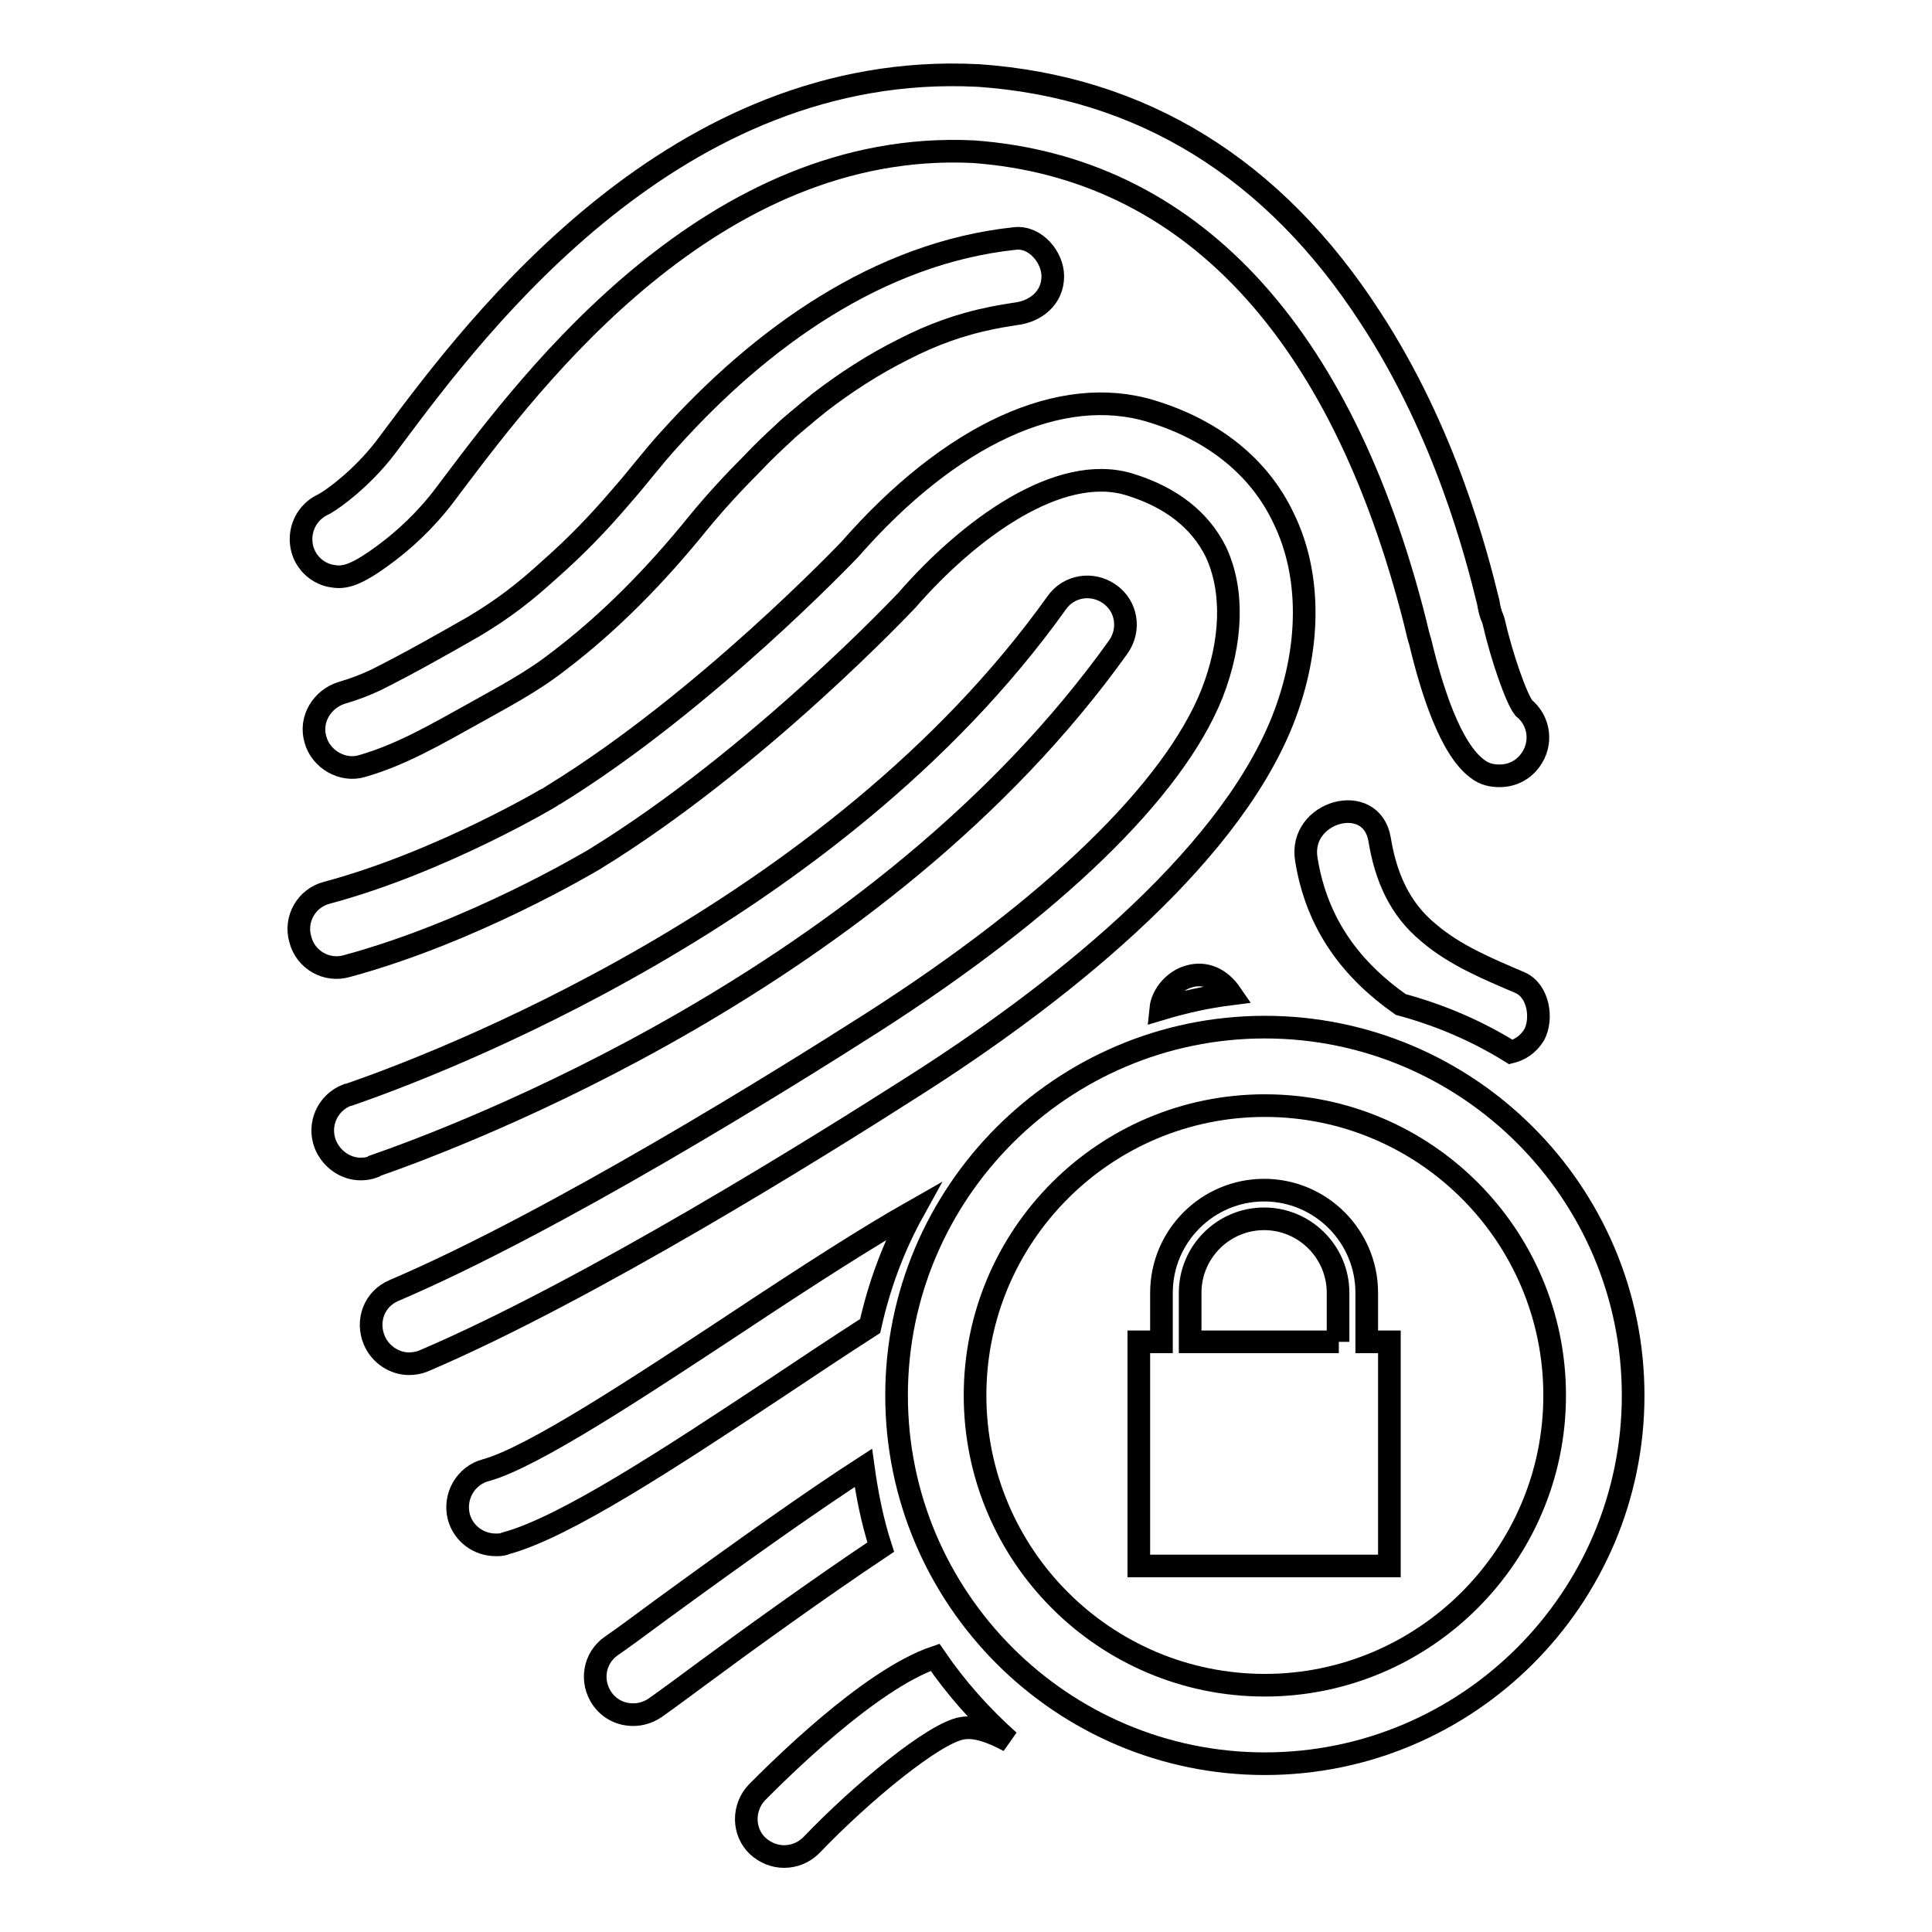
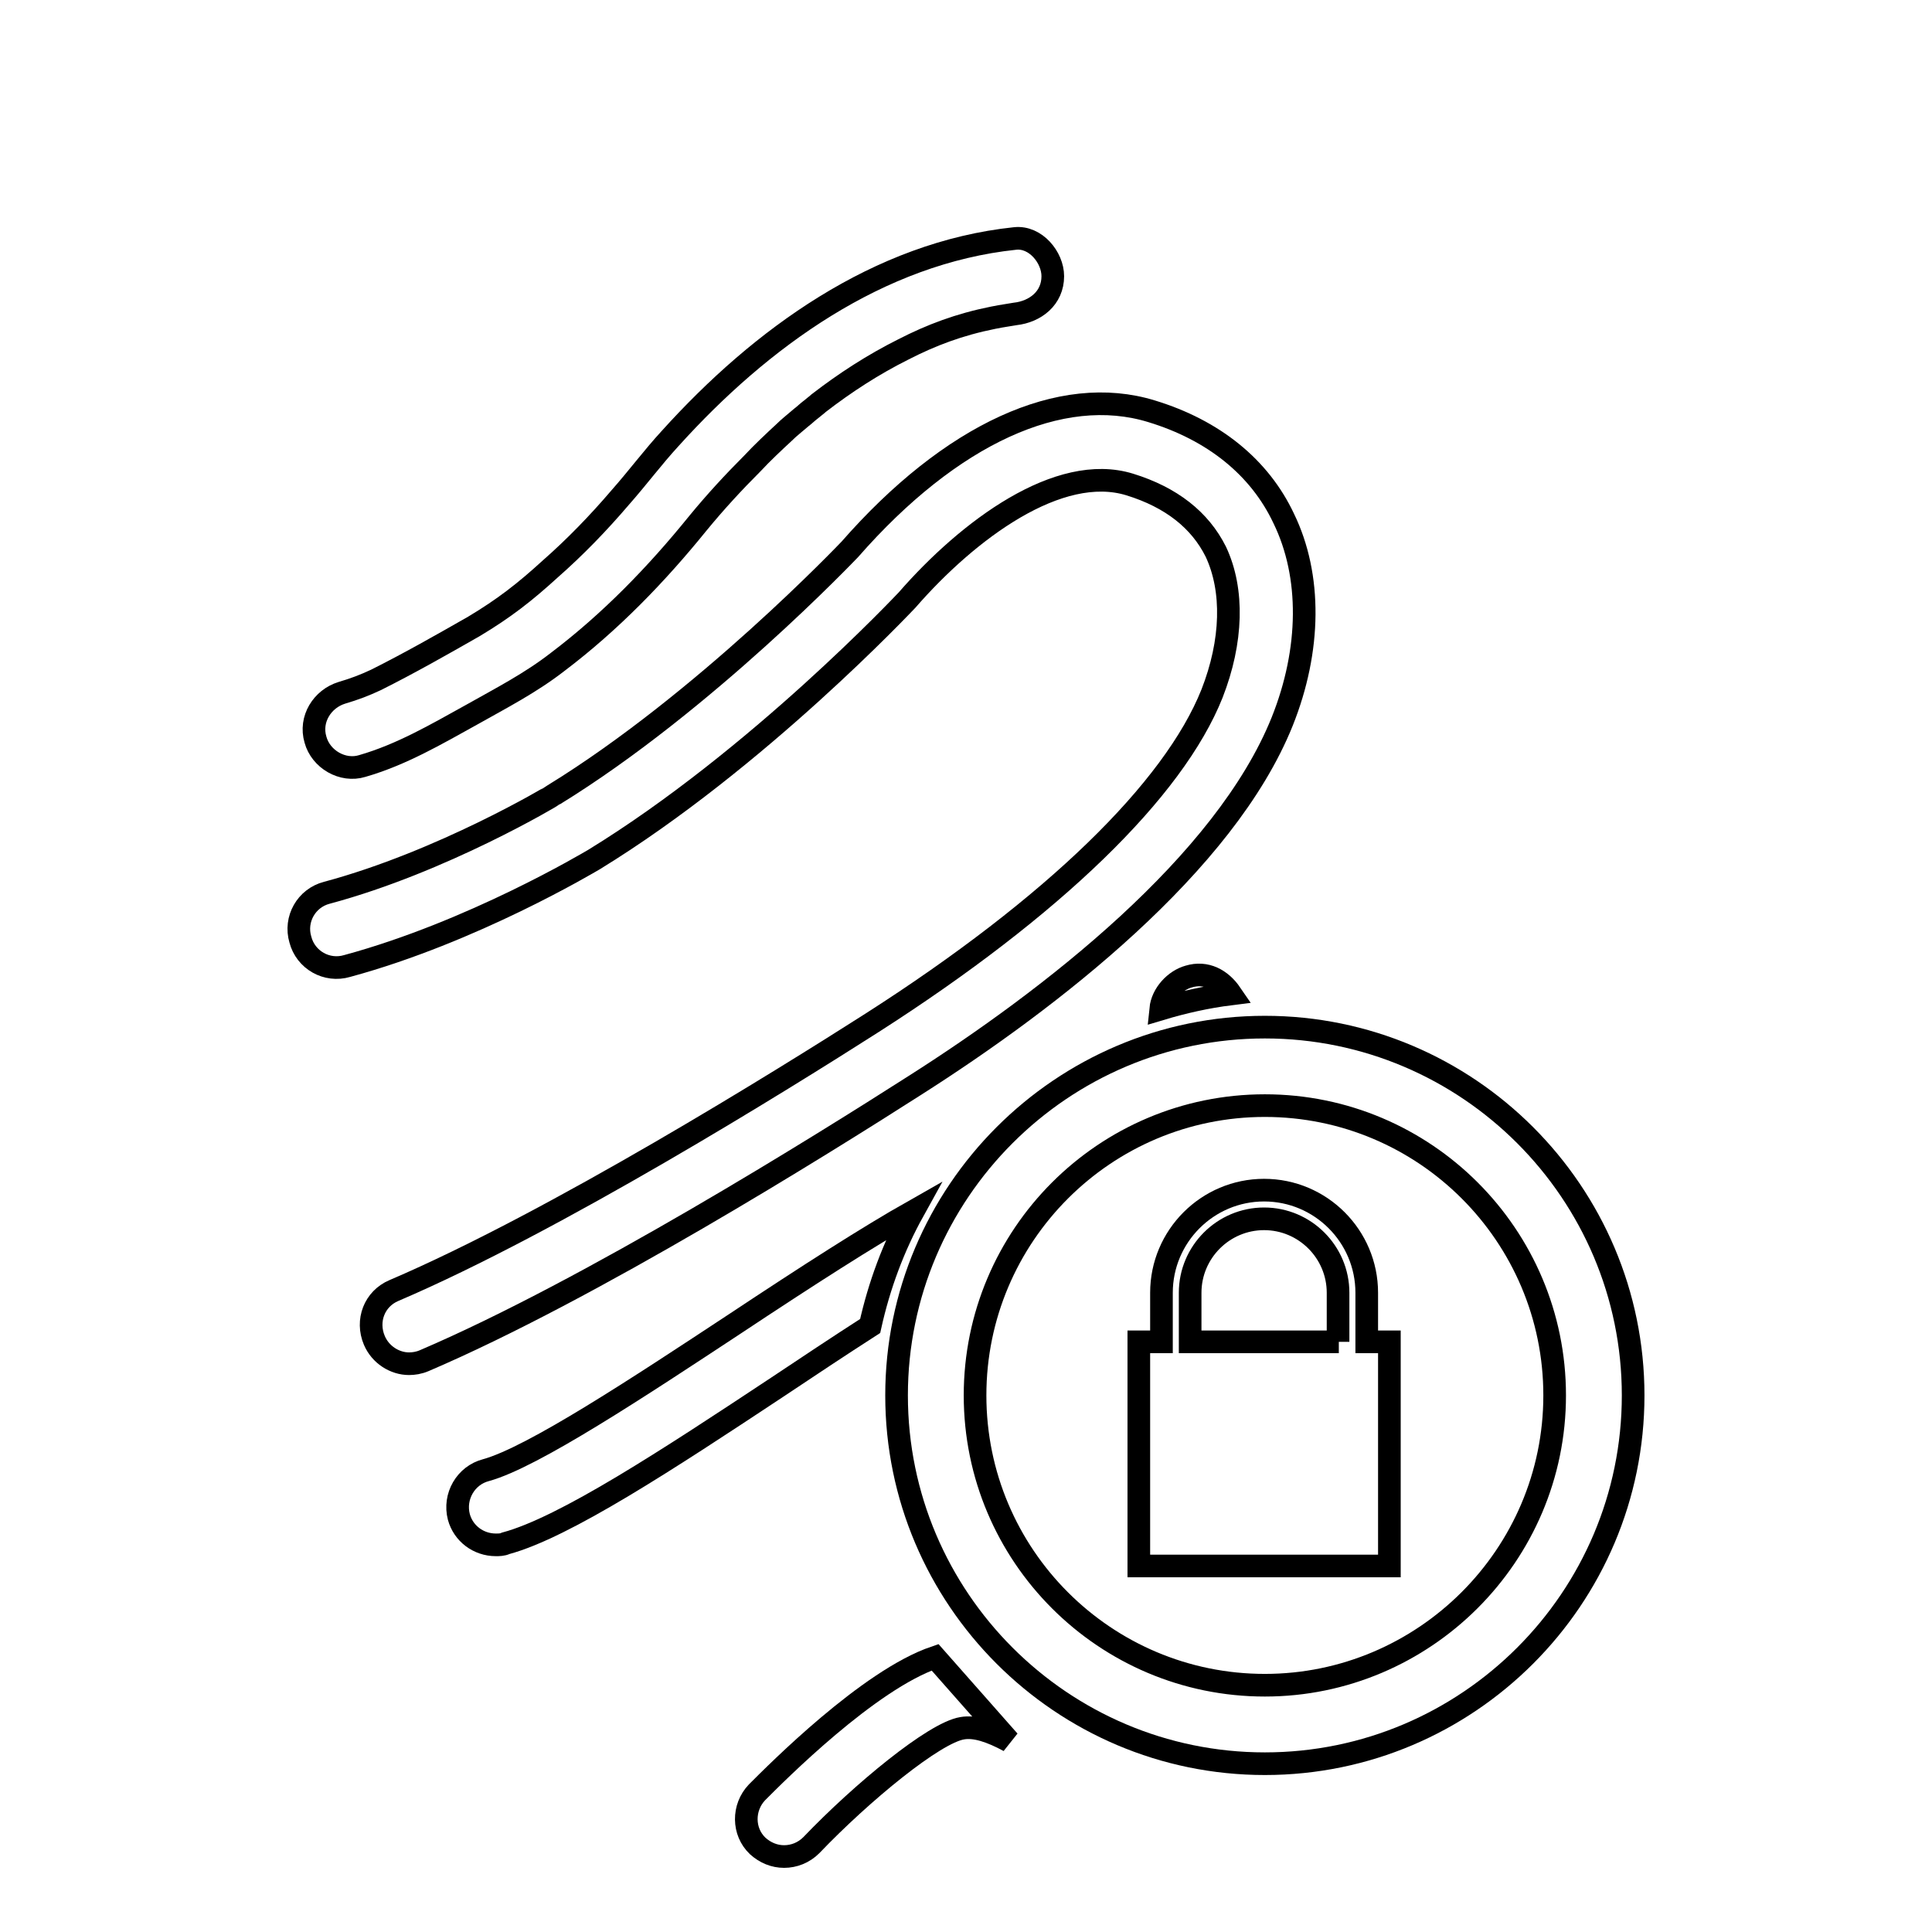
<svg xmlns="http://www.w3.org/2000/svg" version="1.1" x="0px" y="0px" viewBox="0 0 256 256" enable-background="new 0 0 256 256" xml:space="preserve">
  <g>
    <g>
      <g>
        <g>
-           <path stroke-width="3" fill-opacity="0" stroke="#000000" d="M43.8,76.3c1.6,0.3,3,0.3,7.5-3.1c2-1.5,5-4.1,7.7-7.7l1.2-1.6C70.5,50.3,94.4,18.4,129,20.1c28.5,2.1,48.7,23.6,58.5,62.3c0.3,1.3,0.5,2.1,0.7,2.7c1.5,6.3,4,14.2,7.6,16.8c0.9,0.7,1.9,0.9,2.9,0.9c1.6,0,3.1-0.7,4.1-2.1c1.6-2.2,1.2-5.2-0.9-6.9c-1-1.3-2.9-6.7-4-11.5c-0.1-0.3-0.2-0.6-0.3-0.8c-0.1-0.3-0.3-1-0.4-1.7c-1.5-6.1-5.6-22.4-15.6-37.7c-12.8-19.8-30.3-30.6-52-32.1c0,0-0.1,0-0.1,0c-39.9-2-66.1,32.8-77.3,47.8L51,59.4c-3.1,4-6.7,6.6-7.9,7.3c-0.4,0.2-0.8,0.4-1.2,0.7c-1.6,1.2-2.3,3.2-1.9,5.1C40.4,74.4,41.9,75.9,43.8,76.3z" />
          <path stroke-width="3" fill-opacity="0" stroke="#000000" d="M169.9,95.6c3.8-9.5,3.9-19.3,0.2-26.9c-3.2-6.8-9.3-11.7-17.5-14.2c-12-3.7-26.6,3-40,18.3c-0.2,0.2-19.2,20.2-39.2,32.5c-0.1,0.1-14.8,8.9-30.1,13c-2.7,0.7-4.3,3.5-3.5,6.2c0.7,2.7,3.5,4.3,6.2,3.5c16.6-4.5,32-13.7,32.7-14.1c21.7-13.3,41.3-34.2,41.5-34.4c8.1-9.3,20.1-18.2,29.5-15.3c5.5,1.7,9.3,4.7,11.4,8.9c2.4,5.1,2.2,11.9-0.5,18.8c-5.1,12.8-21.1,28.3-45,43.6c-11.9,7.6-42.1,26.4-63.4,35.5c-2.6,1.1-3.7,4-2.6,6.6c0.8,1.9,2.7,3.1,4.6,3.1c0.6,0,1.3-0.1,2-0.4c22-9.4,52.7-28.6,64.9-36.4C139.2,132.4,162.3,114.5,169.9,95.6z" />
          <path stroke-width="3" fill-opacity="0" stroke="#000000" d="M88.8,58.1c-2.3,2.5-4.3,5.2-6.6,7.8c-2.9,3.4-6,6.6-9.3,9.5c-3.4,3.1-6.1,5.2-10.1,7.6c-4.2,2.4-8.6,4.9-13,7.1c-1.5,0.7-2.8,1.2-4.5,1.7c-2.6,0.8-4.3,3.5-3.5,6.2c0.7,2.6,3.6,4.3,6.2,3.5c5.2-1.5,9.8-4.2,14.5-6.8c3.9-2.2,7.8-4.2,11.4-7c7-5.3,13.1-11.6,18.6-18.4c2.3-2.8,4.7-5.4,7.2-7.9c1.3-1.4,2.8-2.8,4.2-4.1c0.7-0.7,1.5-1.3,2.3-2c0.4-0.3,0.8-0.7,1.2-1c0.1-0.1,0.9-0.7,1.1-0.9c3.5-2.7,7.2-5.1,11.2-7.1c3.7-1.9,7.4-3.3,11.9-4.2c1.5-0.3,1.8-0.3,2.9-0.5c2.7-0.3,5-2.1,5-5c0-2.5-2.3-5.3-5-5C116.4,33.5,100.8,44.8,88.8,58.1z" />
-           <path stroke-width="3" fill-opacity="0" stroke="#000000" d="M49.6,154.5c10.9-3.8,67.1-24.7,98.6-68.8c1.6-2.3,1.1-5.4-1.2-7c-2.3-1.6-5.4-1.1-7,1.2c-29.7,41.6-83.2,61.5-93.6,65.1c-0.2,0.1-0.4,0.1-0.4,0.1c-2.6,1-3.9,3.9-2.9,6.5c0.8,2,2.7,3.3,4.7,3.3c0.6,0,1.2-0.1,1.7-0.3L49.6,154.5z" />
          <path stroke-width="3" fill-opacity="0" stroke="#000000" d="M115.3,175.7c1.2-5.4,3.1-10.5,5.7-15.2c-6,3.4-13.8,8.4-23.6,14.9c-12.6,8.3-26.8,17.7-33,19.4c-2.7,0.7-4.3,3.5-3.6,6.2c0.6,2.2,2.6,3.7,4.9,3.7c0.4,0,0.9,0,1.3-0.2c7.8-2.1,21.5-11.1,36-20.7C106.9,181.2,111.1,178.4,115.3,175.7z" />
-           <path stroke-width="3" fill-opacity="0" stroke="#000000" d="M114.4,194.5c-6.8,4.4-15.7,10.7-26.8,18.8c-2.7,2-5,3.7-6.6,4.8c-2.3,1.6-2.8,4.7-1.2,7c1,1.4,2.5,2.1,4.1,2.1c1,0,2-0.3,2.9-0.9c1.7-1.2,4-2.9,6.7-4.9c5-3.7,14.8-10.8,23.2-16.4C115.6,201.6,114.9,198.1,114.4,194.5z" />
-           <path stroke-width="3" fill-opacity="0" stroke="#000000" d="M123.9,219.6c-8.8,3-21,15.3-23.6,17.9c-1.9,2-1.9,5.2,0.1,7.1c1,0.9,2.2,1.4,3.5,1.4c1.3,0,2.6-0.5,3.6-1.5c6.7-7,16.3-14.9,20-15.5c1.7-0.3,3.8,0.4,6.2,1.7C130,227.4,126.7,223.7,123.9,219.6z" />
-           <path stroke-width="3" fill-opacity="0" stroke="#000000" d="M201.4,130.2c-4.2-1.8-8.6-3.6-12.1-6.6c-3.9-3.2-5.7-7.5-6.5-12.4c-1.1-6.4-10.8-3.7-9.7,2.7c1.4,8.7,6.1,14.7,12.5,19.2c5.2,1.4,10.1,3.5,14.6,6.3c1.2-0.3,2.3-1,3.1-2.3C204.4,135,203.9,131.3,201.4,130.2z" />
+           <path stroke-width="3" fill-opacity="0" stroke="#000000" d="M123.9,219.6c-8.8,3-21,15.3-23.6,17.9c-1.9,2-1.9,5.2,0.1,7.1c1,0.9,2.2,1.4,3.5,1.4c1.3,0,2.6-0.5,3.6-1.5c6.7-7,16.3-14.9,20-15.5c1.7-0.3,3.8,0.4,6.2,1.7z" />
          <path stroke-width="3" fill-opacity="0" stroke="#000000" d="M157.5,129.4c-1.8,0.5-3.5,2.3-3.7,4.3c3-0.9,6.1-1.6,9.3-2C161.8,129.8,159.8,128.7,157.5,129.4z" />
          <path stroke-width="3" fill-opacity="0" stroke="#000000" d="M167.6,136.1c-26.9,0-48.8,21.9-48.8,48.8c0,26.9,21.9,48.8,48.8,48.8c26.9,0,48.8-21.9,48.8-48.8C216.4,158,194.5,136.1,167.6,136.1z M167.6,223.3c-21.2,0-38.4-17.2-38.4-38.4c0-21.2,17.2-38.4,38.4-38.4c21.2,0,38.4,17.2,38.4,38.4C206,206.1,188.7,223.3,167.6,223.3z" />
          <path stroke-width="3" fill-opacity="0" stroke="#000000" d="M181.1,171.3c0-7.5-6.1-13.6-13.6-13.6c-7.5,0-13.6,6.1-13.6,13.6v6.5h-3v29.7h33.2v-29.7h-3L181.1,171.3L181.1,171.3z M177.4,177.8h-19.7v-6.5c0-5.4,4.4-9.8,9.8-9.8c5.4,0,9.8,4.4,9.8,9.8V177.8L177.4,177.8z" />
        </g>
      </g>
      <g />
      <g />
      <g />
      <g />
      <g />
      <g />
      <g />
      <g />
      <g />
      <g />
      <g />
      <g />
      <g />
      <g />
      <g />
    </g>
  </g>
</svg>